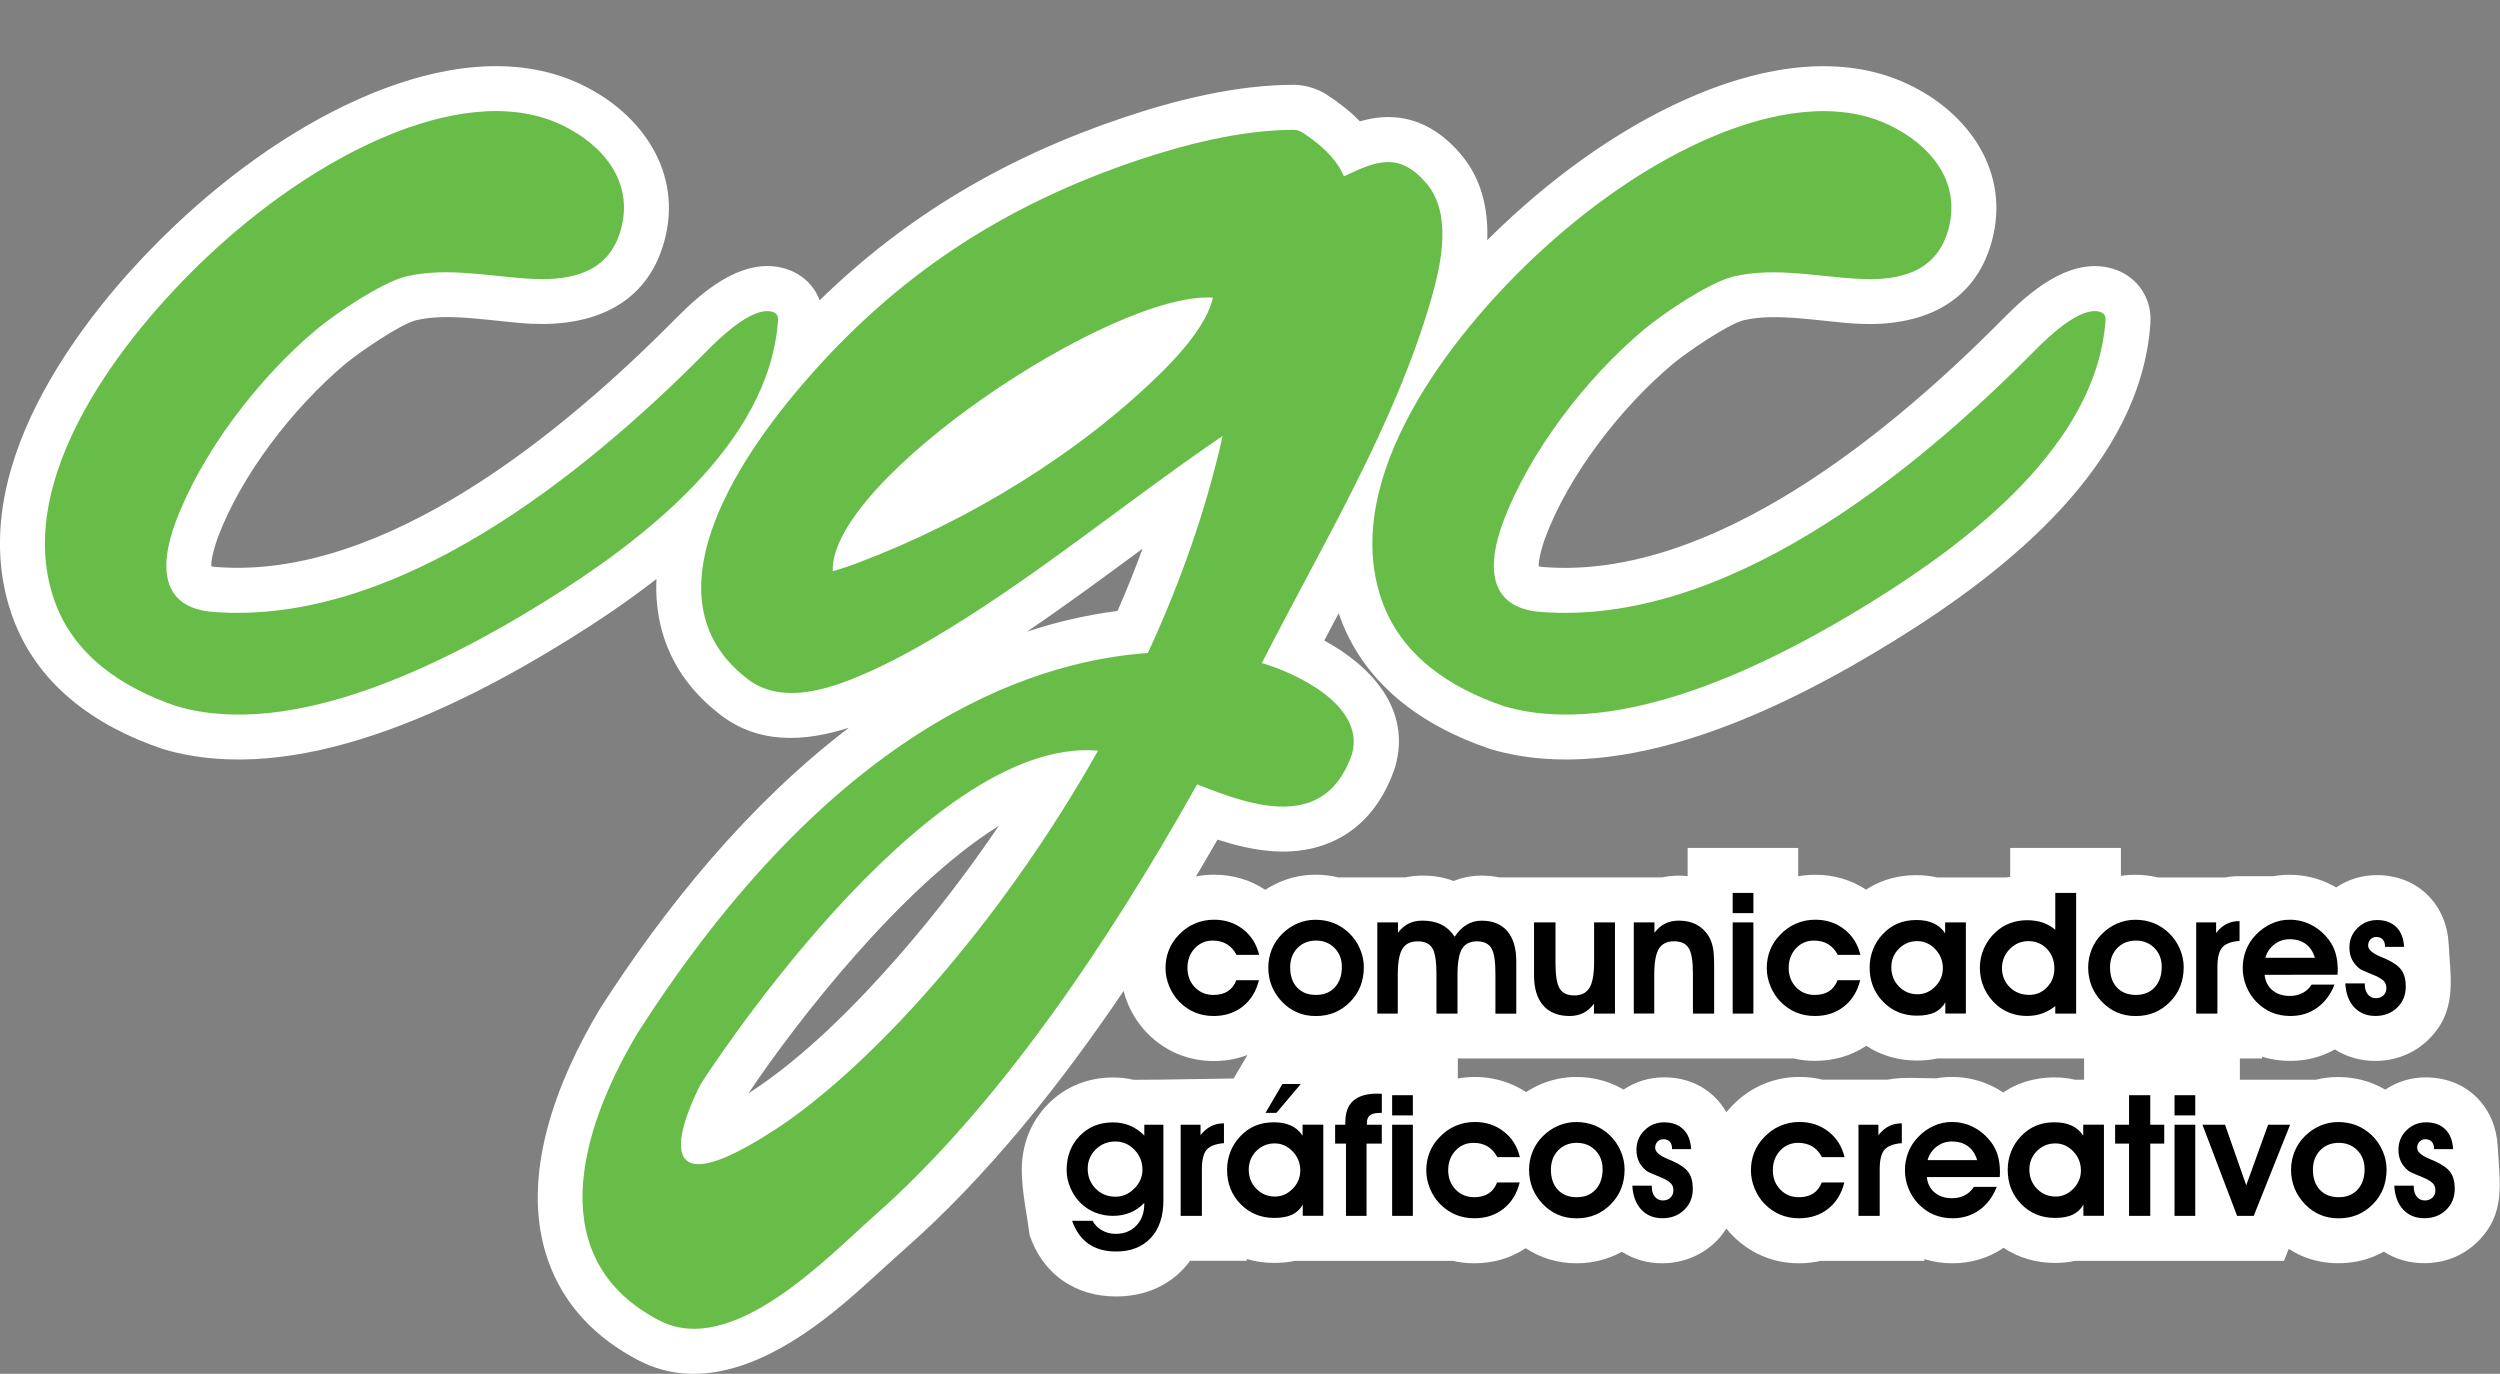
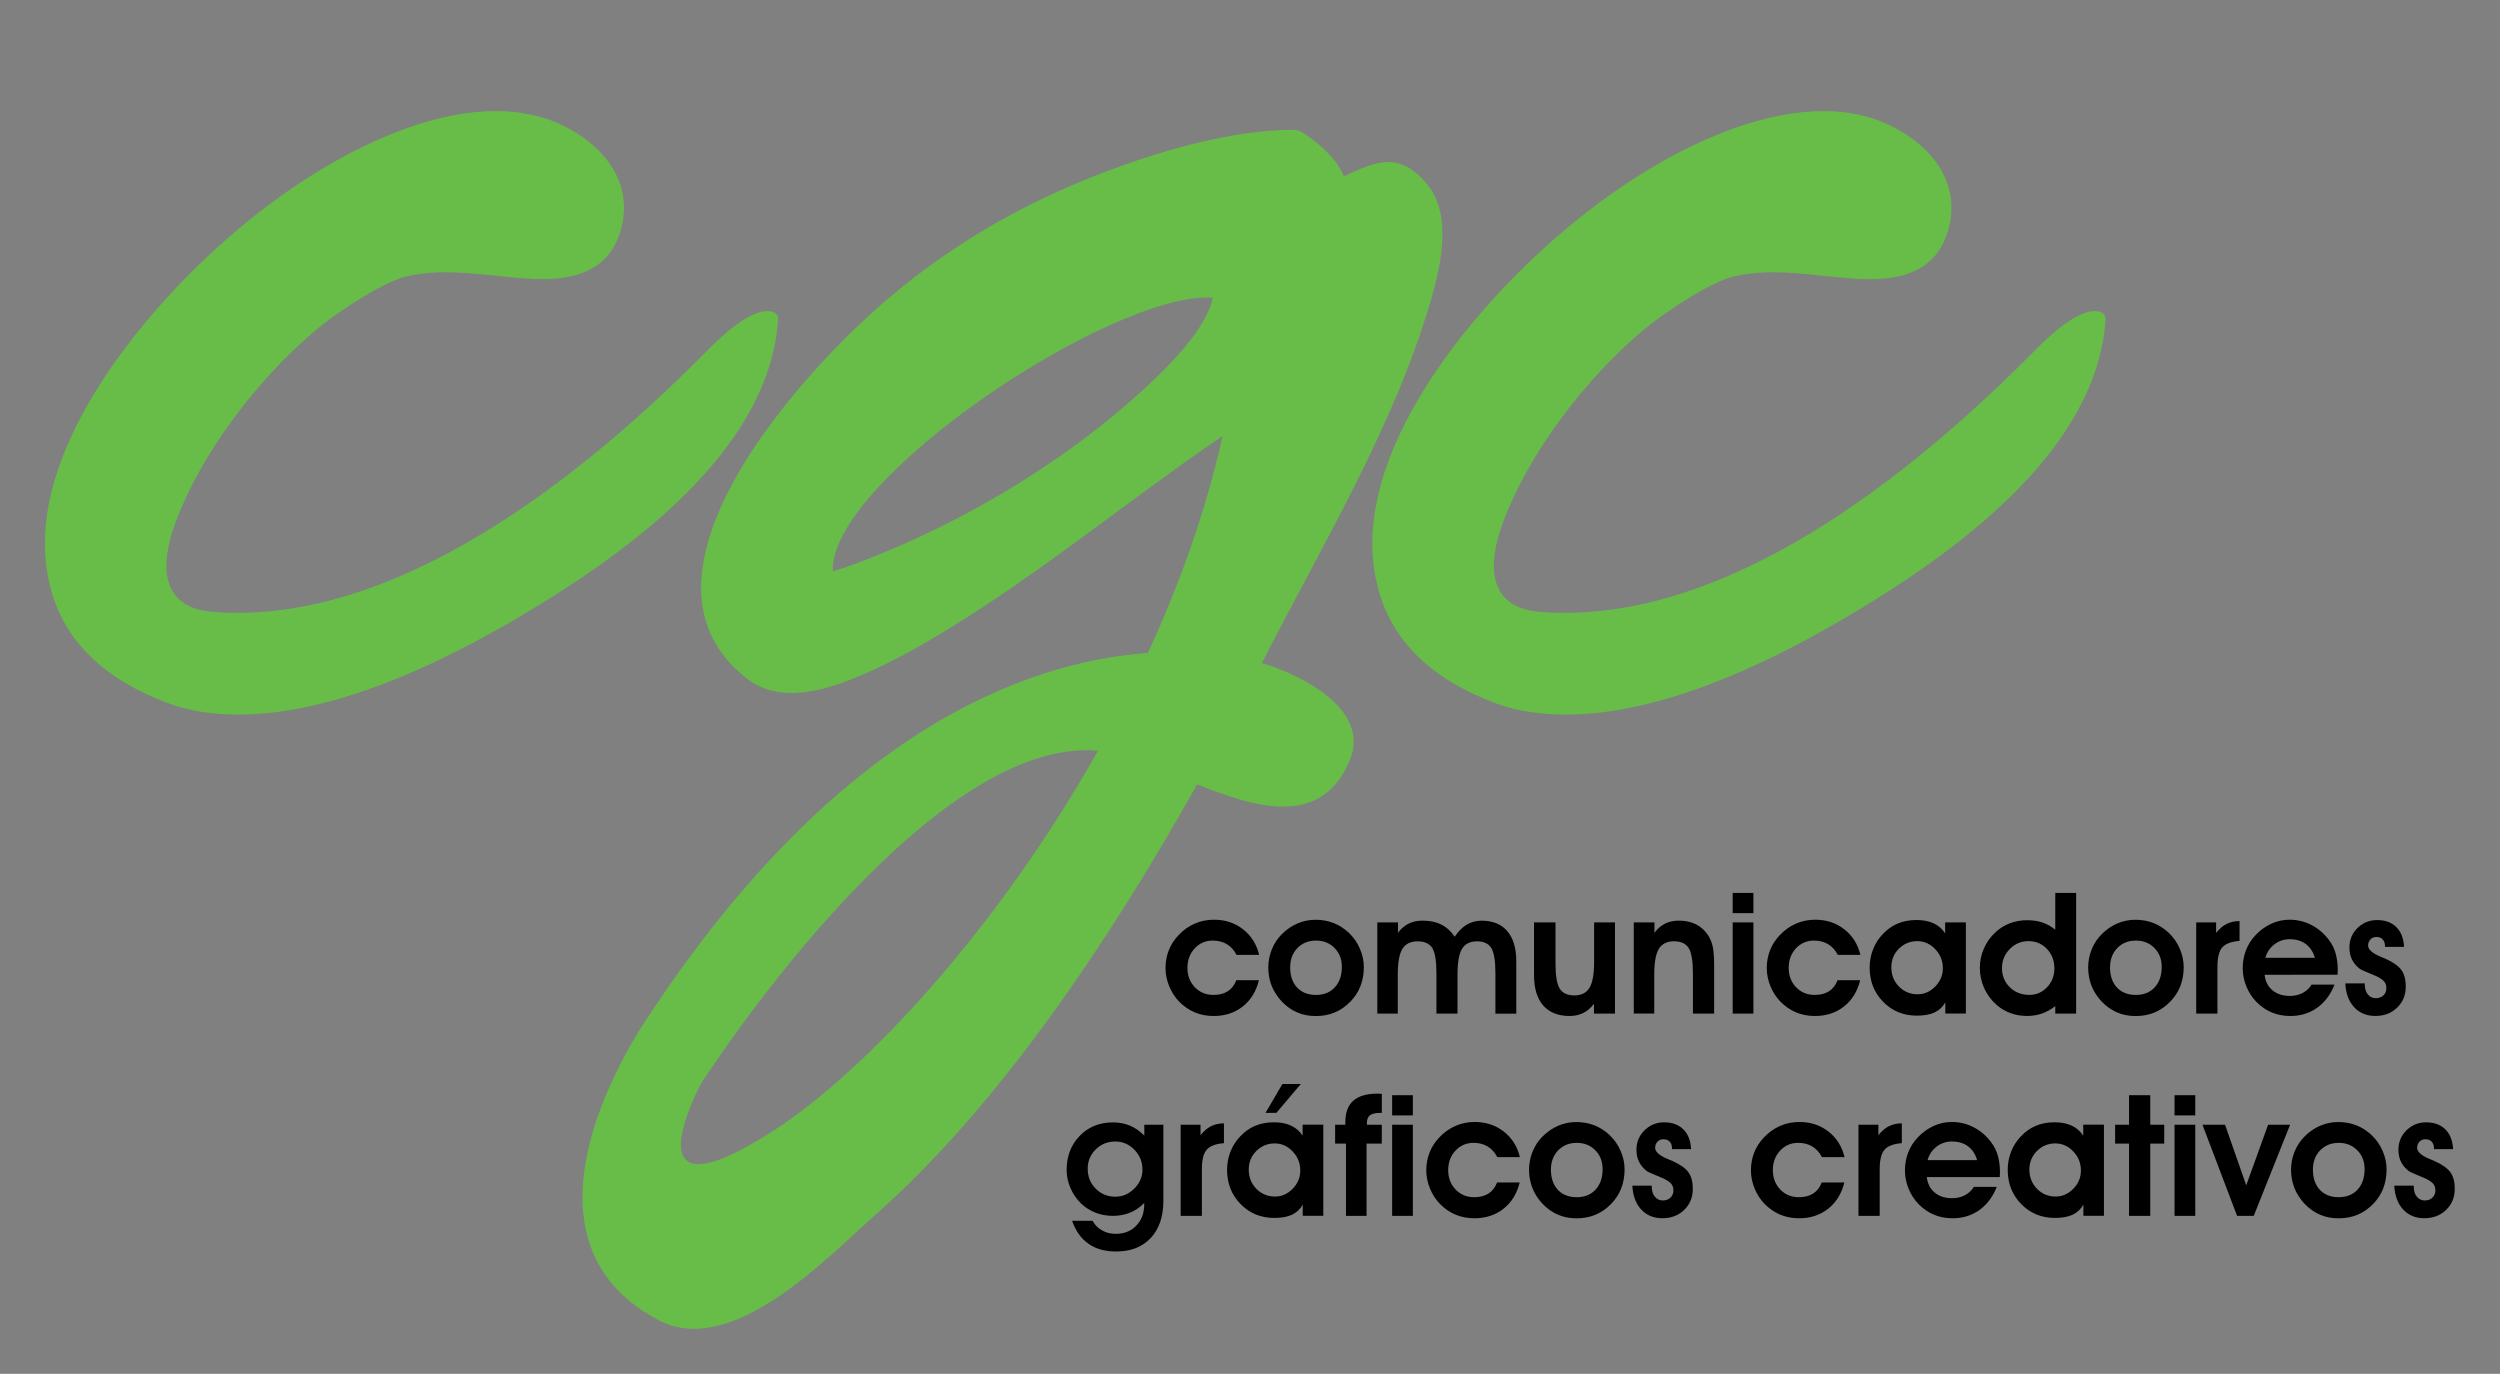
<svg xmlns="http://www.w3.org/2000/svg" version="1.1" id="Layer_1" x="0px" y="0px" viewBox="0 0 497.22 273.23" style="enable-background:new 0 0 497.22 273.23;" xml:space="preserve">
  <rect x="0" y="0" width="497.22" height="273.23" fill="#808080" stroke="none" />
  <style type="text/css">
	.st0{fill-rule:evenodd;clip-rule:evenodd;fill:#FFFFFF;}
	.st1{fill-rule:evenodd;clip-rule:evenodd;fill:#68BD49;}
</style>
  <g>
-     <path class="st0" d="M295.8,47.77c1.02-1.02,2.06-2.02,3.1-3.01c11.24-10.62,24.76-20.29,39.12-26.18   c12.99-5.33,28.31-8.06,41.5-1.82c12.09,5.73,20.41,17.54,16.61,31.28c-3.5,12.68-14.3,16.92-26.43,16.36   c-6.91-0.32-16.23-2.3-22.88-0.71c-3.17,0.76-11.43,6.46-14.04,8.63c-10.3,8.6-20.83,22.13-25.5,34.77   c-0.4,1.09-1.31,3.98-1.25,5.55c0.39,0.08,0.85,0.13,1.1,0.15c33.47,2.56,69.1-26.99,91.21-49.35   c5.26-5.32,12.81-11.91,20.86-10.25c5.35,1.1,8.86,5.65,8.49,11.12c-1.96,28.29-28.67,49.35-50.94,63.12   C354.8,141,322.9,156.7,296.68,149.05l-0.36-0.11c-13.52-4.57-25.3-12.96-30.06-26.94c0-0.01-0.01-0.02-0.01-0.03   c-0.96,1.81-1.92,3.61-2.87,5.42c9.43,5.15,17.36,13.74,14.11,25.11l-0.16,0.5c-2.41,6.89-6.87,12.51-13.9,15.01   c-6.95,2.48-14.33,1.22-21.28-1.02c-1.4,2.43-2.83,4.88-4.29,7.32c1.18-0.23,2.38-0.34,3.59-0.34c3.69,0,7.18,0.99,10.2,3.01   c0.91-0.6,1.88-1.12,2.89-1.56c2.25-0.96,4.64-1.45,7.08-1.45c1.55,0,3.08,0.18,4.57,0.54h13.3c1.1-0.24,2.24-0.36,3.38-0.36   c2.28,0,4.18,0.3,6.24,1.07c1.75-0.71,3.62-1.07,5.54-1.07c1.23,0,2.43,0.12,3.59,0.36h32.25c1.69-0.37,3.44-0.44,5.16-0.27v-5.59   h21.99v5.63c1.11-0.2,2.24-0.3,3.38-0.3c3.66,0,7.12,0.98,10.12,2.96c0.89-0.59,1.85-1.1,2.85-1.51c2.27-0.94,4.69-1.37,7.13-1.37   c1.41,0,2.81,0.14,4.16,0.46h13.81c0.24-0.05,0.48-0.1,0.71-0.14v-5.73h22.02v5.55c0.93-0.15,1.88-0.22,2.83-0.22   c1.55,0,3.08,0.18,4.57,0.54h13.3c0.94-0.18,1.89-0.26,2.85-0.26h6.85c1.01-0.18,2.05-0.28,3.09-0.28c3,0,5.9,0.7,8.55,2.09   c0.26,0.14,0.52,0.28,0.78,0.43c2.37-1.6,5.14-2.45,8.09-2.45c3.82,0,7.4,1.29,10.13,4c2.65,2.64,3.97,6.09,4.16,9.79   c0.38,7.1,1.7,13.37-4.1,18.99c-2.86,2.76-6.55,4.17-10.53,4.17c-2.91,0-5.65-0.77-8.01-2.28c-2.71,1.53-5.74,2.28-8.9,2.28   c-1.9,0-3.78-0.27-5.58-0.83v0.35h-4.42v4.23h15.12c1.43-0.36,2.89-0.54,4.38-0.54c2.36,0,4.69,0.41,6.89,1.27   c0.88,0.35,1.73,0.76,2.54,1.23c2.36-1.59,5.12-2.43,8.06-2.43c3.82,0,7.4,1.29,10.13,4c2.65,2.64,3.97,6.09,4.17,9.79   c0.38,7.1,1.7,13.37-4.1,18.99c-2.86,2.76-6.55,4.17-10.53,4.17c-2.92,0-5.67-0.77-8.03-2.29c-0.6,0.33-1.22,0.63-1.85,0.9   c-2.28,0.95-4.71,1.4-7.18,1.4c-2.51,0-4.96-0.46-7.26-1.45c-0.92-0.4-1.79-0.87-2.62-1.4l-0.95,2.38h-41.5   c-1.34,0.29-2.71,0.41-4.09,0.41c-3.72,0-7.19-1.01-10.17-3c-3.02,2.05-6.5,3.07-10.17,3.07c-1.9,0-3.78-0.27-5.58-0.83v0.35   h-20.61c-1.41,0.32-2.86,0.48-4.35,0.48c-2.47,0-4.9-0.45-7.17-1.41c-2.26-0.95-4.28-2.34-6.01-4.08l-0.04-0.04   c-0.43-0.44-0.83-0.89-1.21-1.37c-2.74,4.36-7.59,6.9-12.75,6.9c-2.92,0-5.67-0.77-8.03-2.29c-2.75,1.54-5.88,2.29-9.03,2.29   c-3.6,0-7.11-1-10.1-3c-3.03,2.03-6.53,3-10.22,3c-1.45,0-2.88-0.16-4.28-0.48h-31.43c-1.34,0.29-2.71,0.41-4.09,0.41   c-1.9,0-3.73-0.26-5.47-0.79v0.37H236.7c-0.4,0.54-0.83,1.06-1.3,1.57c-3.54,3.79-8.28,5.52-13.42,5.52   c-3.8,0-7.47-0.96-10.61-3.15c-3.17-2.22-5.34-5.37-6.58-9c-0.54-4.2-1.57-8.76-1.57-12.98c0-4.94,1.68-9.48,5.13-13.03   c3.48-3.58,8.03-5.39,13.02-5.39c1.39,0,2.76,0.15,4.1,0.46c6.65,0,12.28-0.18,19.89-0.26l2.74-4.67c-4.4,1.67-9.55,1.6-13.89-0.22   c-5.34-2.24-9.3-6.92-10.74-12.52c-12.75,18.89-27.21,36.92-43.35,51.17c-5.56,4.91-10.64,9.94-16.61,14.44   c-10.3,7.77-23.89,14.44-36.51,7.86c-8.47-4.41-15.01-11.04-18.11-20.19c-5.58-16.44,1.85-35.35,10.3-49.5l0.07-0.12l0.07-0.12   c12.94-20.22,29.57-40.72,49.52-55.9c-8.88,2.84-18.32,3.43-26.18-3.05c-5.35-4.25-9.26-9.71-11.05-16.35   c-0.91-3.37-1.22-6.78-1.06-10.18c-5.9,4.59-12.02,8.68-17.84,12.28C90.79,141,58.89,156.7,32.66,149.05L32.48,149l-0.18-0.06   C18.79,144.37,7,135.98,2.25,121.99c-1.13-3.32-1.83-6.76-2.11-10.25c-1.17-14.53,4.9-28.83,12.64-40.79   c6.15-9.5,13.87-18.42,22.1-26.2c11.24-10.62,24.76-20.29,39.12-26.18c12.99-5.33,28.31-8.06,41.5-1.82   c12.09,5.73,20.41,17.54,16.61,31.28c-3.5,12.68-14.3,16.92-26.43,16.36c-6.91-0.32-16.23-2.3-22.88-0.71   c-3.17,0.76-11.43,6.46-14.04,8.63c-10.3,8.6-20.83,22.13-25.5,34.77c-0.4,1.09-1.31,3.98-1.25,5.55c0.39,0.08,0.85,0.13,1.1,0.15   c33.47,2.56,69.1-26.99,91.21-49.35c5.26-5.32,12.81-11.91,20.86-10.25c3.76,0.77,6.61,3.25,7.84,6.54   c17.12-16.69,36.82-28.38,60.23-36.27c10.72-3.62,22.74-6.58,34.1-6.58h0.27l0.27,0.02c1.89,0.12,3.66,0.64,5.32,1.54l0.29,0.16   l0.28,0.18c2.4,1.55,4.7,3.32,6.7,5.37c2.16-0.63,4.4-0.98,6.77-0.82c5.42,0.36,9.73,3.23,13.19,7.25   C294.72,35.54,296.01,41.59,295.8,47.77L295.8,47.77z M412.77,214.75h1.73v-4.23c-9.75,0-19.38,0-29.17,0   c-1.34,0.29-2.71,0.41-4.09,0.41c-3.68,0-7.11-0.99-10.06-2.93c-3.03,2.02-6.52,2.99-10.21,2.99c-1.45,0-2.88-0.16-4.28-0.48   c-22.34,0-44.48,0-66.75,0v3.99c4.65-0.84,9.62,0.07,13.58,2.71c0.91-0.6,1.88-1.12,2.89-1.56c2.25-0.96,4.64-1.45,7.08-1.45   c2.36,0,4.69,0.41,6.89,1.27c0.88,0.35,1.73,0.76,2.54,1.23c2.36-1.59,5.12-2.43,8.06-2.43c3.82,0,7.4,1.29,10.13,4   c0.9,0.89,1.64,1.88,2.25,2.94c0.33-0.41,0.68-0.81,1.05-1.2c1.74-1.83,3.79-3.3,6.11-4.31c2.34-1.02,4.83-1.51,7.38-1.51   c1.57,0,3.1,0.18,4.57,0.54h12.93c3.12-0.59,6.54-0.26,9.7-0.26c1.01-0.18,2.05-0.28,3.09-0.28c3,0,5.9,0.7,8.55,2.09   c0.58,0.31,1.15,0.64,1.69,1c0.95-0.65,1.97-1.2,3.05-1.65C404.97,214.21,409.08,213.89,412.77,214.75L412.77,214.75z    M227.24,109.13c-7.6,5.6-15.18,11.21-23,16.5c5.82-1.92,11.83-3.32,18.03-4.12C224.05,117.44,225.71,113.31,227.24,109.13   L227.24,109.13z M198.64,164.26c-19.28,12.01-40.13,38.78-49.8,53.21c0.09-0.06,0.17-0.11,0.25-0.16   c10.83-7.01,21.38-17.7,29.82-27.38C185.96,181.84,192.57,173.22,198.64,164.26L198.64,164.26z" />
    <path class="st1" d="M35.17,140.47c-10.79-3.65-20.64-10.12-24.46-21.35C2.46,94.85,24.78,66.6,41.02,51.25   c10.39-9.82,23.09-18.96,36.37-24.41c10.5-4.31,23.54-7.1,34.28-2.01c8.13,3.85,14.47,11.23,11.82,20.82   c-2.32,8.39-9.53,10.18-17.41,9.82c-8.37-0.38-17.06-2.46-25.37-0.47C76,56.14,66.83,62.29,63.03,65.46   C51.47,75.11,40.05,89.98,34.87,104c-3.09,8.37-3.08,16.9,7.55,17.71c36.63,2.8,73.94-27.39,98.24-51.98   c2.59-2.62,8.76-8.6,12.71-7.78c1,0.21,1.44,0.76,1.37,1.75c-1.72,24.83-27.4,44.18-46.73,56.14   C88.31,132.03,58.24,147.2,35.17,140.47L35.17,140.47z M139.4,215.56c0,0-15.42,28.63,14.54,9.25   c18.49-11.96,44.57-40.23,64.45-75.51C183.64,146.24,139.4,215.56,139.4,215.56L139.4,215.56z M243.17,86.71   c-0.91,0.61-1.81,1.23-2.68,1.83c-17.24,11.96-33.52,25.26-51.41,36.28c-5,3.08-10.19,6.04-15.53,8.48   c-7.3,3.33-17.98,7.51-25.25,1.44c-18.09-14.28-5.45-38.77,11.34-58.34c18.4-21.44,39.76-35.46,66.46-44.47   c9.66-3.26,21-6.11,31.25-6.11c0.57,0.03,1.05,0.18,1.57,0.46c2.7,1.75,5.44,3.94,7.23,6.66c0.45,0.68,0.83,1.39,1.15,2.13   c6.42-3.04,10.91-4.97,16.36,1.35c5.16,5.99,3.04,15.92,1.04,22.88c-7.26,25.32-21.87,49.27-33.73,72.58   c6.73,1.95,20.69,8.42,17.91,18.16c-5.39,15.4-19.86,10.3-30.78,5.96c-17.93,31.98-39.83,64.28-63.92,85.54   c-9.4,8.3-28.47,28.69-43.08,21.07c-22.82-11.88-16.37-36.94-4.27-57.18c38.36-59.92,77.15-73.83,101.47-75.56   C234.68,116.07,239.86,101.52,243.17,86.71L243.17,86.71z M241.24,59.2c-19.94-1.34-76.28,36.26-75.62,54.4   c1.72-0.45,3.48-1.08,5.03-1.67c21.87-8.23,44.3-21.87,60.79-38.3C234.73,70.34,240.1,64.41,241.24,59.2L241.24,59.2z    M299.18,140.47c-10.79-3.65-20.64-10.12-24.46-21.35c-8.25-24.27,14.07-52.52,30.31-67.86c10.39-9.82,23.09-18.96,36.37-24.41   c10.5-4.31,23.54-7.1,34.28-2.01c8.13,3.85,14.47,11.23,11.82,20.82c-2.32,8.39-9.53,10.18-17.41,9.82   c-8.37-0.38-17.06-2.46-25.37-0.47c-4.71,1.13-13.88,7.28-17.67,10.46c-11.56,9.65-22.98,24.51-28.16,38.53   c-3.09,8.37-3.08,16.9,7.55,17.71c36.63,2.8,73.94-27.39,98.24-51.98c2.59-2.62,8.76-8.6,12.71-7.78c1,0.21,1.44,0.76,1.37,1.75   c-1.72,24.83-27.4,44.18-46.73,56.14C352.32,132.03,322.26,147.2,299.18,140.47L299.18,140.47z" />
    <path d="M245.94,189.91c-0.51-0.95-1.15-1.65-1.94-2.13c-0.79-0.47-1.72-0.71-2.8-0.71c-1.43,0-2.63,0.52-3.59,1.55   c-0.96,1.04-1.44,2.33-1.44,3.89c0,1.54,0.49,2.82,1.47,3.84c0.98,1.02,2.22,1.53,3.7,1.53c1.14,0,2.09-0.24,2.85-0.73   c0.76-0.49,1.33-1.22,1.7-2.2h4.5c-0.55,2.22-1.62,3.96-3.21,5.22c-1.6,1.27-3.53,1.9-5.81,1.9c-1.34,0-2.58-0.24-3.72-0.71   c-1.14-0.48-2.18-1.19-3.1-2.12c-0.86-0.88-1.52-1.91-2.01-3.09c-0.48-1.18-0.73-2.38-0.73-3.6c0-1.28,0.22-2.47,0.66-3.58   c0.44-1.11,1.09-2.11,1.95-3c0.94-1,2.01-1.76,3.2-2.27c1.19-0.52,2.46-0.78,3.83-0.78c2.22,0,4.15,0.63,5.77,1.9   c1.63,1.26,2.69,2.96,3.21,5.09H245.94L245.94,189.91z M256.6,192.41c0,1.68,0.46,3.02,1.38,4c0.92,0.98,2.18,1.47,3.76,1.47   c1.56,0,2.81-0.5,3.74-1.51c0.93-1.01,1.4-2.36,1.4-4.06c0-1.53-0.48-2.79-1.46-3.77c-0.97-0.98-2.2-1.47-3.67-1.47   c-1.51,0-2.75,0.5-3.71,1.49C257.07,189.56,256.6,190.84,256.6,192.41L256.6,192.41z M252.25,192.44c0-1.27,0.24-2.49,0.7-3.63   c0.47-1.15,1.14-2.17,2.03-3.05c0.91-0.91,1.94-1.61,3.08-2.1c1.14-0.49,2.33-0.73,3.56-0.73c1.31,0,2.51,0.22,3.62,0.65   c1.1,0.43,2.12,1.09,3.04,1.95c0.95,0.91,1.68,1.96,2.19,3.16c0.52,1.19,0.78,2.41,0.78,3.67c0,1.38-0.23,2.64-0.68,3.79   c-0.45,1.15-1.13,2.18-2.03,3.1c-0.91,0.93-1.93,1.64-3.08,2.12c-1.15,0.48-2.41,0.71-3.76,0.71c-1.37,0-2.61-0.24-3.72-0.73   c-1.13-0.48-2.14-1.21-3.07-2.18c-0.88-0.95-1.55-1.99-2-3.12C252.47,194.91,252.25,193.71,252.25,192.44L252.25,192.44z    M278.04,183.46v2.06c0.61-0.82,1.32-1.43,2.12-1.83c0.8-0.39,1.7-0.59,2.73-0.59c1.46,0,2.71,0.26,3.75,0.78   c1.04,0.51,1.94,1.32,2.68,2.42c0.71-1.07,1.52-1.88,2.41-2.4c0.89-0.53,1.87-0.79,2.95-0.79c2.22,0,3.93,0.7,5.11,2.09   c1.19,1.4,1.78,3.39,1.78,6v10.4h-4.15v-8.03c0-2.46-0.27-4.13-0.82-5.02c-0.55-0.88-1.49-1.33-2.83-1.33   c-1.4,0-2.39,0.5-2.99,1.49c-0.6,1-0.9,2.7-0.9,5.12v7.76h-4.19v-8.03c0-2.45-0.28-4.12-0.83-5.01c-0.56-0.89-1.52-1.33-2.91-1.33   c-1.41,0-2.42,0.5-3.03,1.49c-0.61,1-0.92,2.7-0.92,5.12v7.76h-4.07v-18.13H278.04L278.04,183.46z M317.02,201.59v-1.96   c-0.61,0.83-1.32,1.44-2.12,1.84c-0.8,0.4-1.71,0.6-2.73,0.6c-2.27,0-4.02-0.7-5.24-2.09s-1.83-3.4-1.83-6.02v-10.5h4.27v8.14   c0,2.45,0.28,4.13,0.84,5.03c0.56,0.9,1.53,1.35,2.9,1.35c1.41,0,2.41-0.51,3.02-1.52c0.61-1.01,0.92-2.72,0.92-5.14v-7.86h4.15   v18.13H317.02L317.02,201.59z M329.05,183.46v2.06c0.61-0.82,1.32-1.43,2.12-1.83c0.8-0.39,1.7-0.59,2.73-0.59   c1.31,0,2.45,0.25,3.42,0.74c0.97,0.5,1.78,1.23,2.43,2.22c0.42,0.66,0.71,1.41,0.9,2.25c0.18,0.84,0.27,2.07,0.27,3.69v9.59h-4.22   v-8.03c0-2.43-0.28-4.1-0.84-5c-0.56-0.9-1.53-1.35-2.9-1.35c-1.41,0-2.42,0.5-3.03,1.49c-0.61,1-0.92,2.7-0.92,5.12v7.76h-4.07   v-18.13H329.05L329.05,183.46z M348.73,181.61h-4.12v-4.02h4.12V181.61L348.73,181.61z M344.61,201.59v-18.13h4.12v18.13H344.61   L344.61,201.59z M365.52,189.91c-0.51-0.95-1.15-1.65-1.94-2.13c-0.79-0.47-1.72-0.71-2.8-0.71c-1.43,0-2.63,0.52-3.59,1.55   c-0.96,1.04-1.44,2.33-1.44,3.89c0,1.54,0.49,2.82,1.47,3.84c0.98,1.02,2.22,1.53,3.7,1.53c1.14,0,2.09-0.24,2.85-0.73   c0.76-0.49,1.33-1.22,1.7-2.2h4.5c-0.55,2.22-1.62,3.96-3.21,5.22c-1.6,1.27-3.53,1.9-5.81,1.9c-1.34,0-2.58-0.24-3.72-0.71   c-1.14-0.48-2.18-1.19-3.1-2.12c-0.86-0.88-1.52-1.91-2.01-3.09c-0.48-1.18-0.73-2.38-0.73-3.6c0-1.28,0.22-2.47,0.66-3.58   c0.44-1.11,1.09-2.11,1.95-3c0.95-1,2.01-1.76,3.2-2.27c1.19-0.52,2.46-0.78,3.83-0.78c2.22,0,4.15,0.63,5.77,1.9   c1.63,1.26,2.69,2.96,3.21,5.09H365.52L365.52,189.91z M376.16,192.38c0,1.52,0.51,2.8,1.52,3.83c1.01,1.03,2.25,1.54,3.71,1.54   c1.33,0,2.5-0.52,3.51-1.55c1.01-1.04,1.51-2.24,1.51-3.63c0-1.47-0.51-2.74-1.52-3.8c-1.01-1.06-2.21-1.59-3.57-1.59   c-1.42,0-2.64,0.5-3.66,1.51C376.66,189.7,376.16,190.92,376.16,192.38L376.16,192.38z M386.9,201.59v-2.23   c-0.51,0.9-1.22,1.57-2.13,2c-0.92,0.43-2.09,0.64-3.52,0.64c-2.68,0-4.92-0.92-6.71-2.75c-1.79-1.83-2.69-4.1-2.69-6.81   c0-1.28,0.23-2.49,0.68-3.63c0.45-1.14,1.09-2.15,1.93-3.02c0.9-0.96,1.9-1.66,3-2.12c1.1-0.46,2.33-0.69,3.71-0.69   c1.32,0,2.45,0.22,3.4,0.66c0.95,0.44,1.72,1.1,2.3,2v-2.19h4.12v18.13H386.9L386.9,201.59z M408.59,192.61   c0-1.55-0.49-2.84-1.47-3.88c-0.98-1.03-2.22-1.55-3.69-1.55c-1.45,0-2.69,0.53-3.72,1.58c-1.03,1.06-1.54,2.32-1.54,3.77   c0,1.53,0.52,2.8,1.55,3.82c1.04,1.02,2.34,1.52,3.91,1.52c1.38,0,2.55-0.51,3.52-1.54C408.11,195.33,408.59,194.08,408.59,192.61   L408.59,192.61z M408.77,184.91v-7.32h4.15v24h-4.15v-1.49c-0.83,0.66-1.72,1.15-2.64,1.48c-0.92,0.32-1.92,0.48-3,0.48   c-1.14,0-2.22-0.18-3.23-0.55c-1.01-0.36-1.92-0.89-2.72-1.58c-1.1-0.95-1.94-2.06-2.53-3.35c-0.59-1.29-0.88-2.66-0.88-4.11   c0-1.34,0.27-2.63,0.82-3.86c0.55-1.23,1.31-2.3,2.3-3.2c0.82-0.78,1.77-1.37,2.84-1.78c1.06-0.4,2.2-0.61,3.41-0.61   c1.16,0,2.2,0.15,3.1,0.46C407.13,183.79,407.98,184.26,408.77,184.91L408.77,184.91z M419.66,192.41c0,1.68,0.46,3.02,1.38,4   c0.92,0.98,2.18,1.47,3.76,1.47c1.56,0,2.81-0.5,3.74-1.51c0.93-1.01,1.4-2.36,1.4-4.06c0-1.53-0.48-2.79-1.46-3.77   c-0.97-0.98-2.2-1.47-3.67-1.47c-1.51,0-2.75,0.5-3.71,1.49C420.14,189.56,419.66,190.84,419.66,192.41L419.66,192.41z    M415.31,192.44c0-1.27,0.24-2.49,0.7-3.63c0.47-1.15,1.14-2.17,2.03-3.05c0.91-0.91,1.94-1.61,3.08-2.1   c1.14-0.49,2.33-0.73,3.56-0.73c1.31,0,2.51,0.22,3.62,0.65c1.1,0.43,2.12,1.09,3.04,1.95c0.95,0.91,1.68,1.96,2.19,3.16   c0.52,1.19,0.78,2.41,0.78,3.67c0,1.38-0.23,2.64-0.68,3.79c-0.45,1.15-1.13,2.18-2.03,3.1c-0.91,0.93-1.93,1.64-3.08,2.12   c-1.15,0.48-2.41,0.71-3.76,0.71c-1.37,0-2.61-0.24-3.72-0.73c-1.13-0.48-2.14-1.21-3.07-2.18c-0.88-0.95-1.55-1.99-2-3.12   C415.54,194.91,415.31,193.71,415.31,192.44L415.31,192.44z M445.42,187.13c-1.64,0.13-2.78,0.56-3.43,1.29   c-0.65,0.73-0.97,2.03-0.97,3.92v9.25h-4.22v-18.13h3.96v2.09c0.64-0.82,1.33-1.41,2.09-1.79c0.76-0.38,1.61-0.57,2.57-0.57V187.13   L445.42,187.13z M460.41,190.51c-0.36-1.21-0.97-2.13-1.82-2.76c-0.85-0.63-1.92-0.95-3.22-0.95c-1.13,0-2.13,0.34-3.02,1.02   c-0.89,0.68-1.49,1.58-1.8,2.68H460.41L460.41,190.51z M450.4,193.86c0.14,1.31,0.66,2.34,1.56,3.09c0.89,0.75,2.05,1.13,3.47,1.13   c0.94,0,1.79-0.2,2.54-0.59c0.75-0.4,1.35-0.95,1.79-1.67h4.55c-0.77,1.97-1.92,3.51-3.45,4.61c-1.53,1.09-3.3,1.64-5.32,1.64   c-1.35,0-2.59-0.24-3.73-0.71c-1.14-0.48-2.15-1.19-3.06-2.12c-0.86-0.89-1.52-1.92-1.99-3.09c-0.47-1.17-0.71-2.37-0.71-3.6   c0-1.27,0.22-2.45,0.65-3.57c0.43-1.12,1.07-2.12,1.92-3.01c0.92-0.98,1.97-1.73,3.13-2.26c1.16-0.53,2.36-0.79,3.61-0.79   c1.57,0,3.04,0.35,4.4,1.07c1.36,0.71,2.52,1.72,3.48,3.02c0.59,0.78,1.01,1.65,1.29,2.62c0.28,0.97,0.42,2.08,0.42,3.33   c0,0.1-0.01,0.25-0.02,0.45c-0.01,0.21-0.02,0.35-0.02,0.46H450.4L450.4,193.86z M470.33,195.58v0.25c0,0.8,0.2,1.45,0.61,1.95   c0.41,0.5,0.94,0.75,1.59,0.75c0.61,0,1.12-0.19,1.51-0.56c0.39-0.37,0.58-0.85,0.58-1.43c0-0.54-0.14-0.98-0.43-1.33   c-0.29-0.34-0.8-0.69-1.54-1.05c-0.42-0.19-1.04-0.44-1.85-0.78c-0.82-0.33-1.34-0.58-1.57-0.77c-0.67-0.55-1.16-1.16-1.48-1.84   c-0.32-0.67-0.48-1.45-0.48-2.32c0-1.53,0.53-2.82,1.61-3.88c1.07-1.05,2.37-1.58,3.89-1.58c1.61,0,2.89,0.47,3.83,1.4   c0.94,0.93,1.45,2.24,1.54,3.93h-3.79v-0.1c0-0.58-0.15-1.04-0.45-1.37c-0.3-0.33-0.73-0.5-1.26-0.5c-0.47,0-0.87,0.16-1.18,0.48   c-0.31,0.33-0.47,0.73-0.47,1.22c0,0.79,0.81,1.52,2.44,2.21c0.43,0.17,0.76,0.31,0.99,0.41c1.56,0.7,2.63,1.46,3.2,2.27   c0.57,0.8,0.86,1.9,0.86,3.27c0,1.69-0.57,3.09-1.72,4.2c-1.14,1.1-2.58,1.65-4.32,1.65c-1.75,0-3.16-0.58-4.23-1.74   c-1.07-1.16-1.65-2.75-1.76-4.73L470.33,195.58L470.33,195.58z M227.61,223.69h3.77v15.13c0,3.14-0.84,5.61-2.51,7.4   c-1.68,1.79-3.97,2.69-6.9,2.69c-2.19,0-4.02-0.51-5.49-1.54c-1.47-1.03-2.55-2.55-3.25-4.57h4.07c0.44,0.82,1.06,1.45,1.88,1.91   c0.82,0.46,1.72,0.69,2.72,0.69c1.68,0,3.05-0.55,4.1-1.64c1.05-1.09,1.58-2.53,1.58-4.33v-0.18c-0.81,0.84-1.74,1.49-2.79,1.92   c-1.05,0.43-2.19,0.65-3.43,0.65c-1.21,0-2.36-0.21-3.44-0.62c-1.09-0.42-2.04-1.02-2.87-1.8c-0.91-0.86-1.61-1.88-2.13-3.07   c-0.52-1.19-0.78-2.39-0.78-3.62c0-2.75,0.87-5.01,2.6-6.8c1.73-1.78,3.94-2.68,6.61-2.68c1.22,0,2.34,0.21,3.37,0.64   c1.02,0.43,1.99,1.09,2.87,1.98V223.69L227.61,223.69z M216.33,232.44c0,1.58,0.53,2.9,1.59,3.97c1.06,1.06,2.36,1.6,3.92,1.6   c1.42,0,2.67-0.54,3.75-1.61c1.08-1.07,1.63-2.33,1.63-3.76c0-1.55-0.53-2.87-1.6-3.97c-1.06-1.09-2.33-1.64-3.8-1.64   c-1.52,0-2.81,0.52-3.88,1.56C216.87,229.65,216.33,230.92,216.33,232.44L216.33,232.44z M243.44,227.36   c-1.64,0.13-2.78,0.56-3.43,1.29c-0.65,0.73-0.97,2.03-0.97,3.92v9.25h-4.22v-18.13h3.95v2.09c0.64-0.82,1.33-1.41,2.09-1.79   c0.76-0.38,1.61-0.57,2.57-0.57V227.36L243.44,227.36z M248.36,232.61c0,1.52,0.51,2.8,1.52,3.83c1.01,1.03,2.25,1.54,3.71,1.54   c1.33,0,2.5-0.52,3.51-1.55c1.01-1.04,1.51-2.24,1.51-3.63c0-1.47-0.51-2.74-1.52-3.8c-1.01-1.06-2.21-1.59-3.57-1.59   c-1.42,0-2.64,0.5-3.66,1.51C248.87,229.93,248.36,231.16,248.36,232.61L248.36,232.61z M259.1,241.82v-2.23   c-0.51,0.9-1.22,1.57-2.13,2c-0.92,0.43-2.09,0.64-3.52,0.64c-2.68,0-4.92-0.92-6.71-2.75c-1.79-1.83-2.69-4.1-2.69-6.81   c0-1.28,0.23-2.49,0.68-3.63c0.45-1.14,1.09-2.15,1.93-3.02c0.9-0.96,1.9-1.66,3-2.12c1.1-0.46,2.33-0.69,3.71-0.69   c1.32,0,2.45,0.22,3.4,0.66c0.95,0.44,1.72,1.1,2.3,2v-2.19h4.12v18.13H259.1L259.1,241.82z M251.7,221.33l3.36-5.74h3.66   l-4.86,5.74H251.7L251.7,221.33z M274.82,223.69v3.76h-3.03v14.37h-4.09v-14.37h-2.16v-3.76h2.03v-0.49c0-1.91,0.52-3.34,1.58-4.28   c1.05-0.93,2.66-1.41,4.8-1.41c0.08,0,0.22,0.01,0.42,0.02c0.2,0.01,0.34,0.02,0.46,0.02v3.79h-0.3c-0.96,0-1.64,0.16-2.05,0.47   c-0.42,0.31-0.62,0.83-0.62,1.56v0.33H274.82L274.82,223.69z M281,221.84h-4.12v-4.02H281V221.84L281,221.84z M276.88,241.82   v-18.13H281v18.13H276.88L276.88,241.82z M297.8,230.14c-0.51-0.95-1.15-1.65-1.94-2.13c-0.79-0.47-1.72-0.71-2.8-0.71   c-1.43,0-2.63,0.52-3.59,1.55c-0.96,1.04-1.44,2.33-1.44,3.89c0,1.54,0.49,2.82,1.47,3.84c0.98,1.02,2.22,1.53,3.7,1.53   c1.14,0,2.09-0.24,2.85-0.73c0.76-0.49,1.33-1.22,1.7-2.2h4.5c-0.55,2.22-1.62,3.96-3.21,5.22c-1.6,1.27-3.53,1.9-5.81,1.9   c-1.34,0-2.58-0.24-3.72-0.71c-1.14-0.48-2.18-1.19-3.1-2.12c-0.86-0.88-1.52-1.91-2.01-3.09c-0.48-1.18-0.73-2.38-0.73-3.6   c0-1.28,0.22-2.47,0.66-3.58c0.44-1.11,1.09-2.11,1.95-3c0.95-1,2.01-1.76,3.2-2.27c1.19-0.52,2.46-0.78,3.83-0.78   c2.22,0,4.15,0.63,5.77,1.9c1.63,1.26,2.69,2.96,3.21,5.09H297.8L297.8,230.14z M308.46,232.64c0,1.68,0.46,3.02,1.38,4   c0.92,0.98,2.18,1.47,3.76,1.47c1.56,0,2.81-0.5,3.74-1.51c0.93-1.01,1.4-2.36,1.4-4.06c0-1.53-0.48-2.79-1.46-3.77   c-0.97-0.98-2.2-1.47-3.67-1.47c-1.51,0-2.75,0.5-3.71,1.49C308.94,229.79,308.46,231.07,308.46,232.64L308.46,232.64z    M304.11,232.67c0-1.27,0.24-2.49,0.7-3.63c0.47-1.15,1.14-2.17,2.03-3.05c0.91-0.91,1.94-1.61,3.08-2.1   c1.14-0.49,2.33-0.73,3.56-0.73c1.31,0,2.51,0.22,3.62,0.65c1.1,0.43,2.12,1.09,3.04,1.95c0.95,0.91,1.68,1.96,2.19,3.16   c0.52,1.19,0.78,2.41,0.78,3.67c0,1.38-0.23,2.64-0.68,3.79c-0.45,1.15-1.13,2.18-2.03,3.1c-0.91,0.93-1.93,1.64-3.08,2.12   c-1.15,0.48-2.41,0.71-3.76,0.71c-1.37,0-2.61-0.24-3.72-0.73c-1.13-0.48-2.14-1.21-3.07-2.18c-0.88-0.95-1.55-1.99-2-3.12   C304.34,235.14,304.11,233.94,304.11,232.67L304.11,232.67z M328.52,235.81v0.25c0,0.8,0.2,1.45,0.61,1.95   c0.41,0.5,0.94,0.75,1.59,0.75c0.61,0,1.12-0.19,1.51-0.56c0.39-0.37,0.59-0.85,0.59-1.43c0-0.54-0.14-0.98-0.43-1.33   c-0.29-0.34-0.8-0.69-1.54-1.05c-0.42-0.19-1.04-0.44-1.85-0.78c-0.82-0.33-1.34-0.58-1.57-0.77c-0.67-0.55-1.16-1.16-1.48-1.84   c-0.32-0.67-0.48-1.45-0.48-2.32c0-1.53,0.53-2.82,1.61-3.88c1.07-1.05,2.37-1.58,3.89-1.58c1.61,0,2.89,0.47,3.83,1.4   c0.94,0.93,1.45,2.24,1.54,3.93h-3.79v-0.1c0-0.58-0.15-1.04-0.45-1.37c-0.3-0.33-0.73-0.5-1.26-0.5c-0.47,0-0.87,0.16-1.18,0.48   c-0.31,0.33-0.47,0.73-0.47,1.22c0,0.79,0.81,1.52,2.44,2.21c0.43,0.17,0.76,0.31,0.99,0.41c1.56,0.7,2.63,1.46,3.2,2.27   c0.57,0.8,0.86,1.9,0.86,3.27c0,1.69-0.57,3.09-1.72,4.2c-1.14,1.1-2.58,1.65-4.32,1.65c-1.75,0-3.16-0.58-4.23-1.74   c-1.07-1.16-1.65-2.75-1.76-4.73L328.52,235.81L328.52,235.81z M362.37,230.14c-0.51-0.95-1.15-1.65-1.94-2.13   c-0.79-0.47-1.72-0.71-2.8-0.71c-1.43,0-2.63,0.52-3.59,1.55c-0.96,1.04-1.44,2.33-1.44,3.89c0,1.54,0.49,2.82,1.47,3.84   c0.98,1.02,2.22,1.53,3.7,1.53c1.14,0,2.09-0.24,2.85-0.73c0.76-0.49,1.33-1.22,1.7-2.2h4.5c-0.55,2.22-1.62,3.96-3.21,5.22   c-1.6,1.27-3.53,1.9-5.81,1.9c-1.34,0-2.58-0.24-3.72-0.71c-1.14-0.48-2.18-1.19-3.1-2.12c-0.86-0.88-1.52-1.91-2.01-3.09   c-0.48-1.18-0.73-2.38-0.73-3.6c0-1.28,0.22-2.47,0.66-3.58c0.44-1.11,1.09-2.11,1.95-3c0.95-1,2.01-1.76,3.2-2.27   c1.19-0.52,2.46-0.78,3.83-0.78c2.22,0,4.15,0.63,5.77,1.9c1.63,1.26,2.69,2.96,3.21,5.09H362.37L362.37,230.14z M378.25,227.36   c-1.64,0.13-2.78,0.56-3.43,1.29c-0.65,0.73-0.97,2.03-0.97,3.92v9.25h-4.22v-18.13h3.96v2.09c0.64-0.82,1.33-1.41,2.09-1.79   c0.76-0.38,1.61-0.57,2.57-0.57V227.36L378.25,227.36z M393.23,230.74c-0.36-1.21-0.97-2.13-1.82-2.76   c-0.85-0.63-1.92-0.95-3.22-0.95c-1.13,0-2.13,0.34-3.02,1.02c-0.89,0.68-1.49,1.58-1.8,2.68H393.23L393.23,230.74z M383.22,234.09   c0.14,1.31,0.66,2.34,1.56,3.09c0.89,0.75,2.05,1.13,3.47,1.13c0.94,0,1.79-0.2,2.54-0.59c0.75-0.4,1.35-0.95,1.79-1.67h4.55   c-0.77,1.97-1.92,3.51-3.45,4.61c-1.53,1.09-3.3,1.64-5.32,1.64c-1.35,0-2.59-0.24-3.73-0.71c-1.14-0.48-2.15-1.19-3.06-2.12   c-0.86-0.89-1.52-1.92-1.99-3.09c-0.47-1.17-0.71-2.37-0.71-3.6c0-1.27,0.22-2.45,0.65-3.57c0.43-1.12,1.07-2.12,1.92-3.01   c0.92-0.98,1.97-1.73,3.13-2.26c1.16-0.53,2.36-0.79,3.61-0.79c1.57,0,3.04,0.35,4.4,1.07c1.36,0.71,2.52,1.72,3.48,3.02   c0.59,0.78,1.01,1.65,1.29,2.62c0.28,0.97,0.42,2.08,0.42,3.33c0,0.1-0.01,0.25-0.02,0.45c-0.01,0.21-0.02,0.35-0.02,0.46H383.22   L383.22,234.09z M403.62,232.61c0,1.52,0.51,2.8,1.52,3.83c1.01,1.03,2.25,1.54,3.71,1.54c1.33,0,2.5-0.52,3.51-1.55   c1.01-1.04,1.51-2.24,1.51-3.63c0-1.47-0.51-2.74-1.52-3.8c-1.01-1.06-2.21-1.59-3.57-1.59c-1.42,0-2.64,0.5-3.66,1.51   C404.12,229.93,403.62,231.16,403.62,232.61L403.62,232.61z M414.36,241.82v-2.23c-0.51,0.9-1.22,1.57-2.13,2   c-0.92,0.43-2.09,0.64-3.52,0.64c-2.68,0-4.92-0.92-6.71-2.75c-1.79-1.83-2.69-4.1-2.69-6.81c0-1.28,0.23-2.49,0.68-3.63   c0.45-1.14,1.09-2.15,1.93-3.02c0.9-0.96,1.9-1.66,3-2.12c1.1-0.46,2.33-0.69,3.71-0.69c1.32,0,2.45,0.22,3.4,0.66   c0.95,0.44,1.72,1.1,2.3,2v-2.19h4.12v18.13H414.36L414.36,241.82z M423.44,241.82v-14.37h-2.77v-3.76h2.77v-5.87h4.22v5.87h2.78   v3.76h-2.78v14.37H423.44L423.44,241.82z M436.61,221.84h-4.12v-4.02h4.12V221.84L436.61,221.84z M432.49,241.82v-18.13h4.12v18.13   H432.49L432.49,241.82z M448.24,241.82h-3.31l-6.89-18.13h4.49l4.22,12.05l4.35-12.05h4.38L448.24,241.82L448.24,241.82z    M460.01,232.64c0,1.68,0.46,3.02,1.38,4c0.92,0.98,2.18,1.47,3.76,1.47c1.56,0,2.81-0.5,3.74-1.51c0.93-1.01,1.4-2.36,1.4-4.06   c0-1.53-0.48-2.79-1.46-3.77c-0.97-0.98-2.2-1.47-3.67-1.47c-1.51,0-2.75,0.5-3.71,1.49C460.49,229.79,460.01,231.07,460.01,232.64   L460.01,232.64z M455.66,232.67c0-1.27,0.24-2.49,0.7-3.63c0.47-1.15,1.14-2.17,2.03-3.05c0.91-0.91,1.94-1.61,3.08-2.1   c1.14-0.49,2.33-0.73,3.56-0.73c1.31,0,2.51,0.22,3.62,0.65c1.1,0.43,2.12,1.09,3.04,1.95c0.95,0.91,1.68,1.96,2.19,3.16   c0.52,1.19,0.78,2.41,0.78,3.67c0,1.38-0.23,2.64-0.67,3.79c-0.45,1.15-1.13,2.18-2.03,3.1c-0.91,0.93-1.93,1.64-3.08,2.12   c-1.15,0.48-2.41,0.71-3.76,0.71c-1.37,0-2.61-0.24-3.72-0.73c-1.13-0.48-2.14-1.21-3.07-2.18c-0.88-0.95-1.55-1.99-2-3.12   C455.89,235.14,455.66,233.94,455.66,232.67L455.66,232.67z M480.07,235.81v0.25c0,0.8,0.2,1.45,0.61,1.95   c0.41,0.5,0.94,0.75,1.59,0.75c0.61,0,1.12-0.19,1.51-0.56c0.39-0.37,0.59-0.85,0.59-1.43c0-0.54-0.14-0.98-0.43-1.33   c-0.29-0.34-0.8-0.69-1.54-1.05c-0.42-0.19-1.04-0.44-1.85-0.78c-0.82-0.33-1.34-0.58-1.57-0.77c-0.67-0.55-1.16-1.16-1.48-1.84   c-0.32-0.67-0.48-1.45-0.48-2.32c0-1.53,0.53-2.82,1.61-3.88c1.07-1.05,2.37-1.58,3.89-1.58c1.61,0,2.89,0.47,3.83,1.4   c0.94,0.93,1.45,2.24,1.54,3.93h-3.79v-0.1c0-0.58-0.15-1.04-0.45-1.37c-0.3-0.33-0.73-0.5-1.26-0.5c-0.47,0-0.87,0.16-1.18,0.48   c-0.31,0.33-0.47,0.73-0.47,1.22c0,0.79,0.81,1.52,2.44,2.21c0.43,0.17,0.76,0.31,0.99,0.41c1.56,0.7,2.63,1.46,3.2,2.27   c0.57,0.8,0.85,1.9,0.85,3.27c0,1.69-0.57,3.09-1.72,4.2c-1.14,1.1-2.58,1.65-4.32,1.65c-1.75,0-3.16-0.58-4.23-1.74   c-1.07-1.16-1.65-2.75-1.76-4.73L480.07,235.81L480.07,235.81z" />
  </g>
</svg>